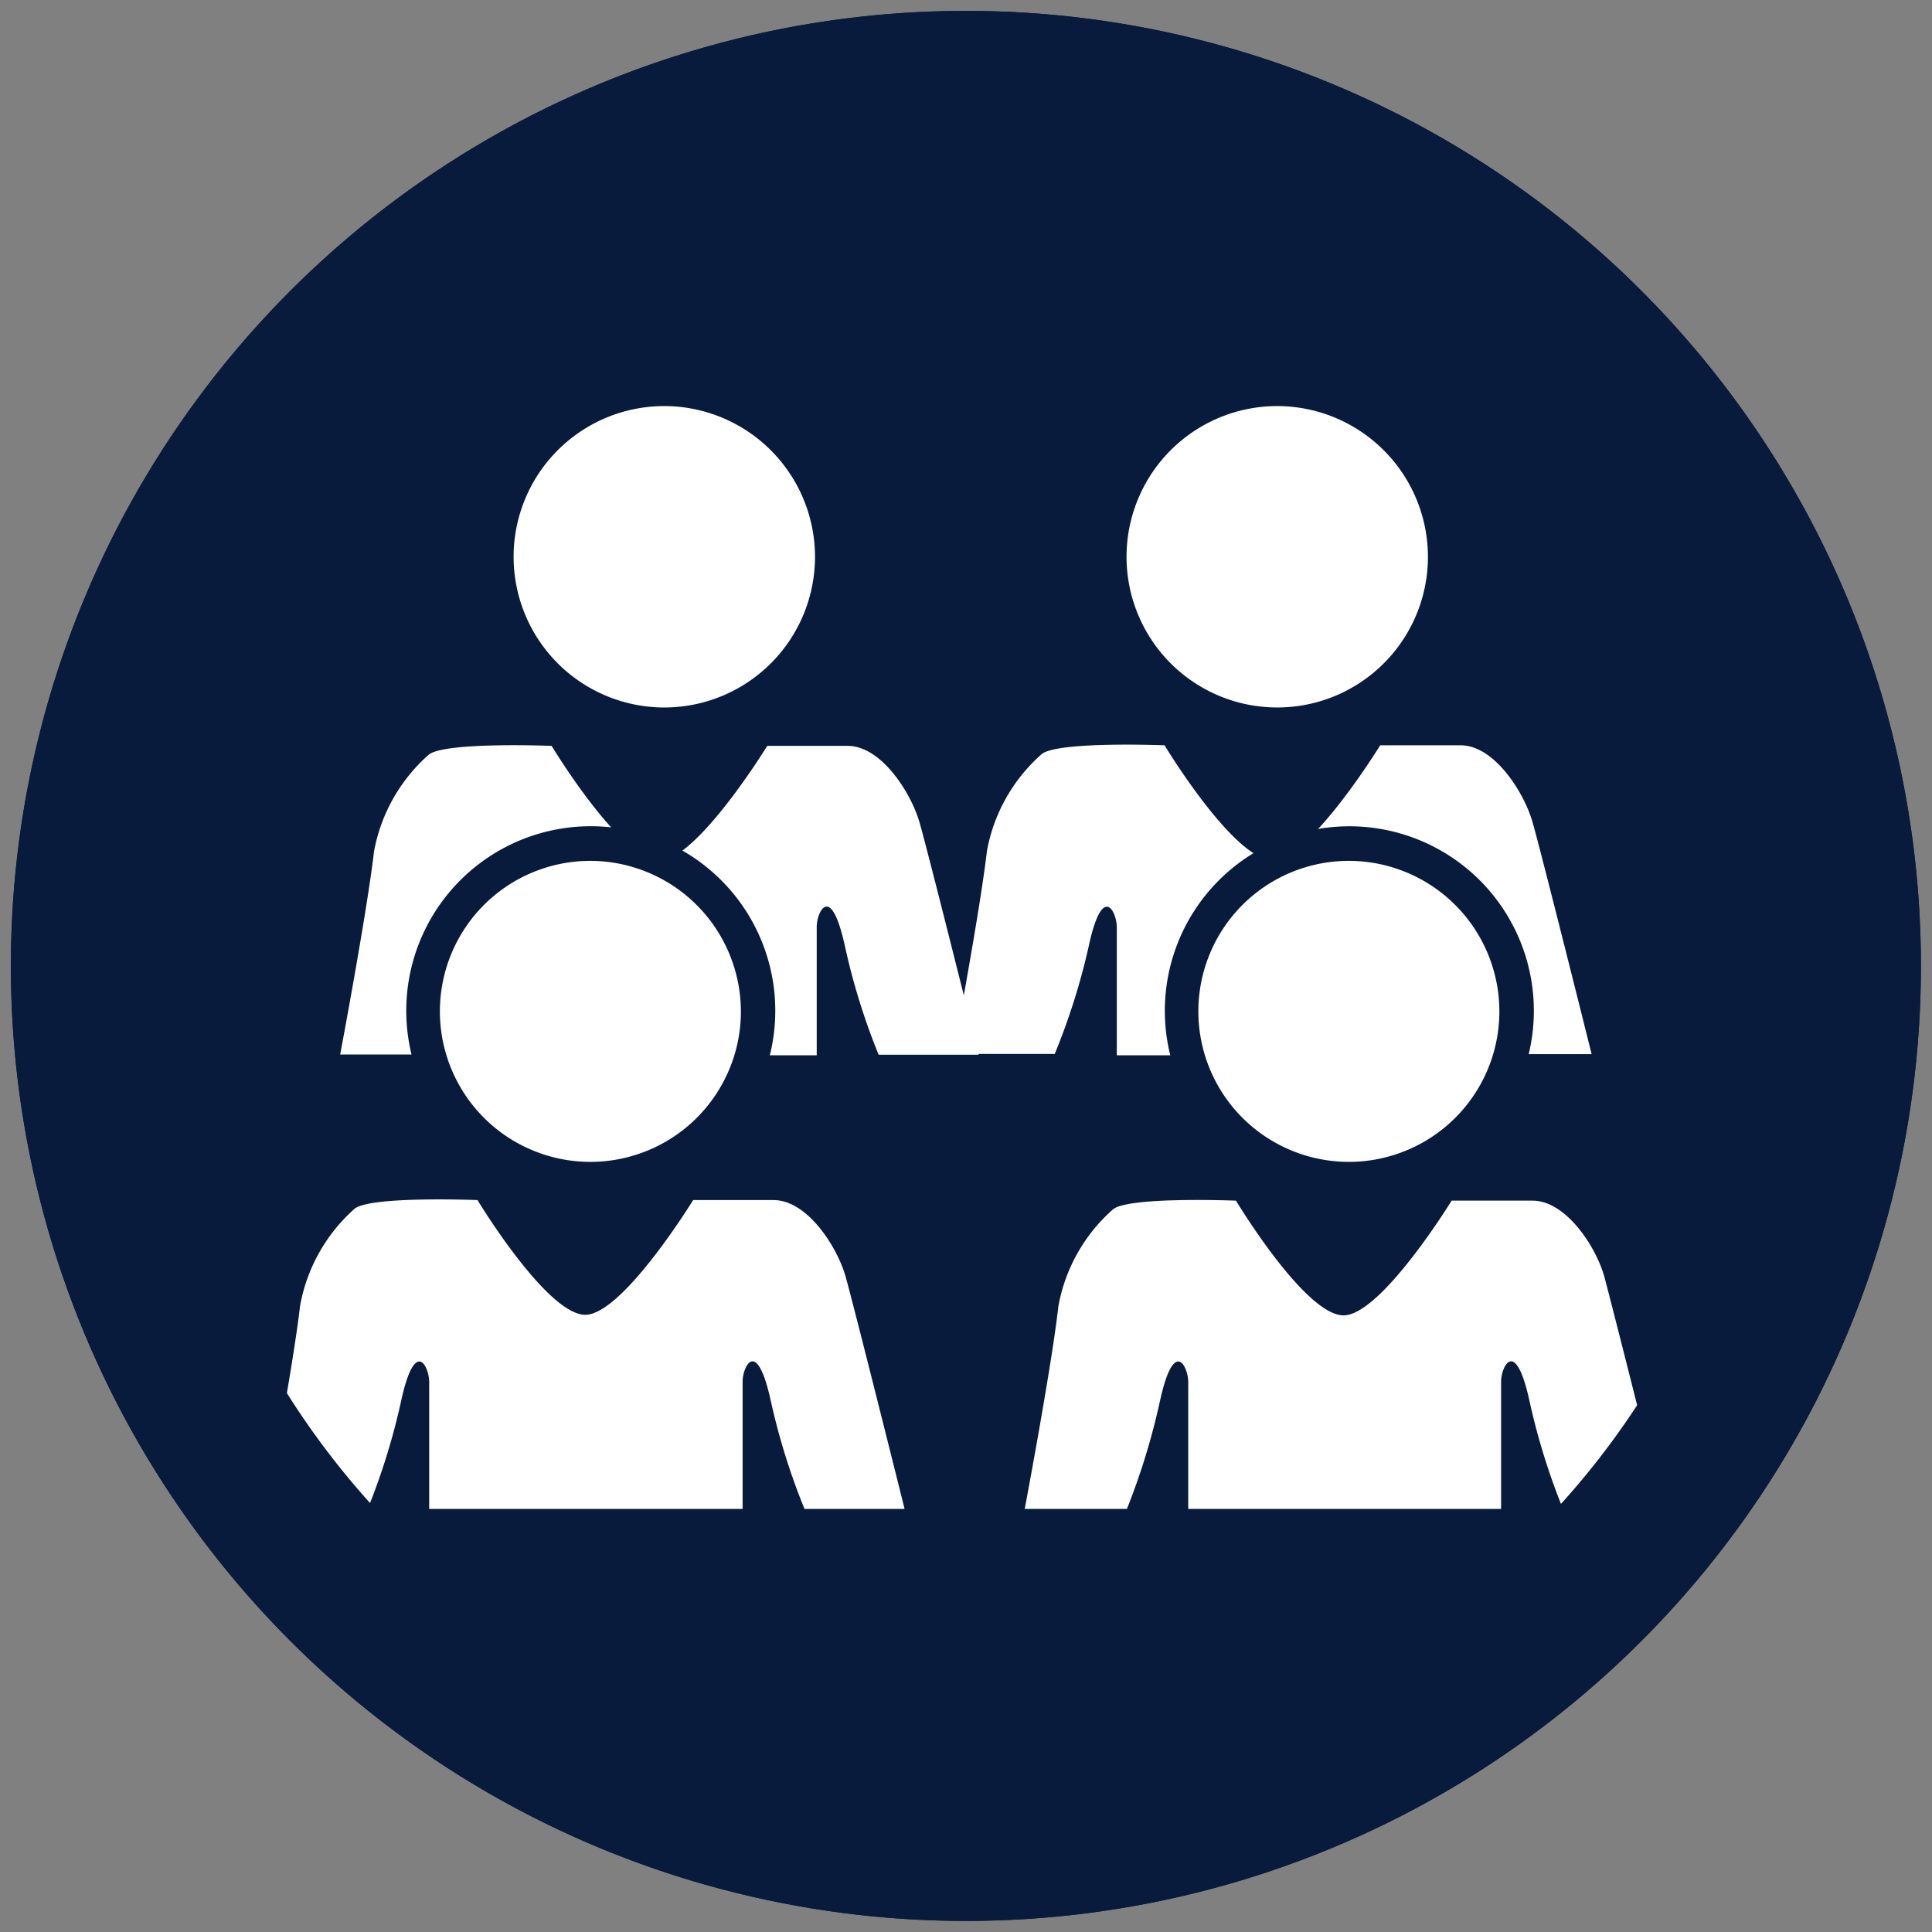
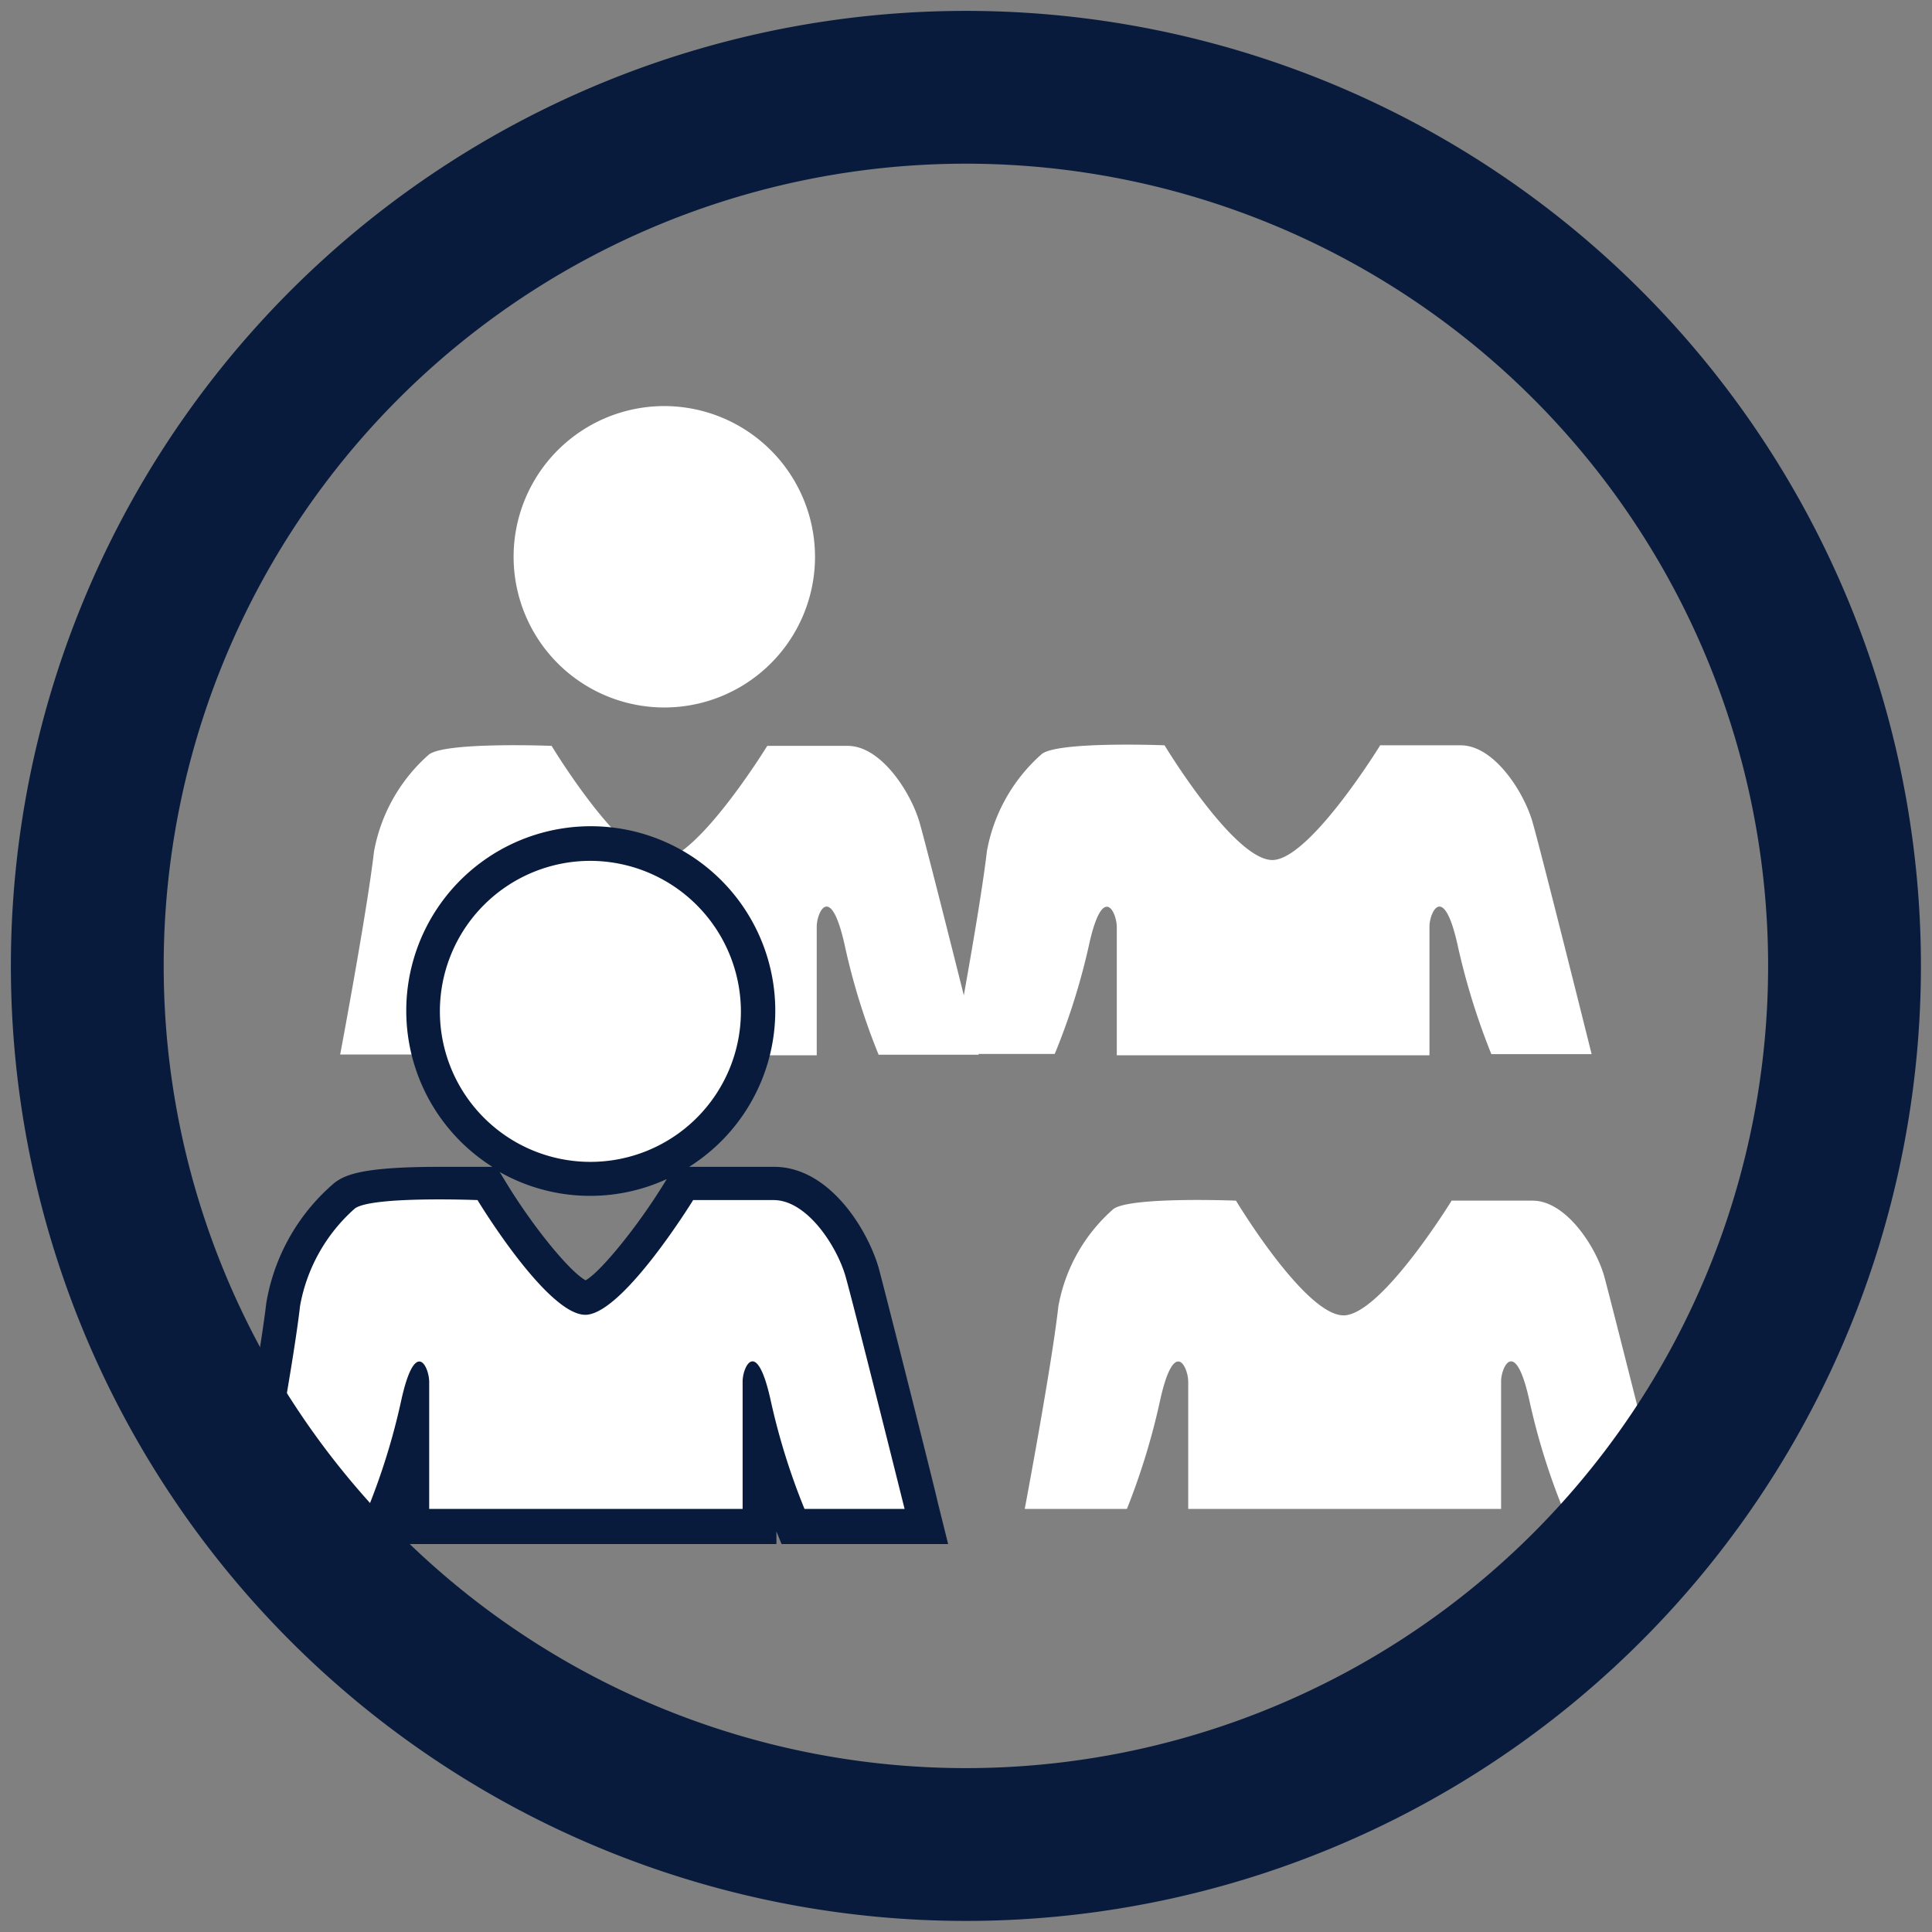
<svg xmlns="http://www.w3.org/2000/svg" id="Layer_1" data-name="Layer 1" viewBox="0 0 101.15 101.15">
  <rect x="0" y="0" width="101.15" height="101.15" fill="#808080" stroke="none" />
  <defs>
    <style>.cls-1{fill:#081b3c;}.cls-2{fill:#fff;}</style>
  </defs>
  <title>FXA Sports Ball Icons - 2019</title>
-   <circle class="cls-1" cx="50.57" cy="50.57" r="50" />
  <path class="cls-2" d="M34.79,21.26a7.89,7.89,0,1,0,7.88,7.88A7.9,7.9,0,0,0,34.79,21.26Z" />
  <path class="cls-2" d="M24.9,49.54c.74-3.39,1.47-1.77,1.47-1v6.71H42.76V48.51c0-.74.73-2.36,1.47,1A34.82,34.82,0,0,0,46,55.22h5.24s-2.65-10.62-3.1-12.17-2-4-3.76-4H40.17s-3.54,5.76-5.53,6-5.76-6-5.76-6-5.53-.22-6.42.45a8.88,8.88,0,0,0-2.88,5.09c-.36,3.13-1.77,10.62-1.77,10.62h5.32A34.82,34.82,0,0,0,24.9,49.54Z" />
-   <path class="cls-2" d="M66.87,21.26a7.89,7.89,0,1,0,7.89,7.88A7.9,7.9,0,0,0,66.87,21.26Z" />
  <path class="cls-2" d="M57,49.54c.73-3.39,1.47-1.77,1.47-1v6.71H74.84V48.51c0-.74.74-2.36,1.48,1a36.17,36.17,0,0,0,1.76,5.68h5.25s-2.65-10.62-3.1-12.17-2-4-3.76-4H72.26s-3.54,5.76-5.53,6-5.76-6-5.76-6-5.53-.22-6.42.45a8.88,8.88,0,0,0-2.88,5.09c-.36,3.13-1.77,10.62-1.77,10.62h5.32A34.82,34.82,0,0,0,57,49.54Z" />
  <path class="cls-1" d="M46,66.37c-.58-2-2.58-5.28-5.47-5.28H36.08a9.66,9.66,0,1,0-10.3,0l-.7,0s-.92,0-2.08,0c-4,0-4.92.41-5.48.83a10.55,10.55,0,0,0-3.58,6.31c-.35,3-1.74,10.43-1.75,10.5l-.4,2.11h8.66l.27-.66v.66H40.65v-.66l.27.66h8.72l-.55-2.21C49,78.17,46.42,67.93,46,66.37ZM34.78,61.94c-1.43,2.33-3.36,4.67-4.12,5.09-.83-.45-2.73-2.77-4.14-5.08l-.36-.59a9.6,9.6,0,0,0,8.75.37Z" />
-   <path class="cls-1" d="M88.8,78.6c-.11-.43-2.67-10.67-3.11-12.23-.58-2-2.59-5.28-5.47-5.28H75.8a9.66,9.66,0,1,0-10.31,0l-.7,0s-.92,0-2.08,0c-4,0-4.92.41-5.48.83a10.55,10.55,0,0,0-3.58,6.31c-.35,3-1.74,10.43-1.75,10.5l-.4,2.11h8.66l.27-.66v.66H80.37v-.66l.27.66h8.72ZM74.49,61.94c-1.43,2.33-3.36,4.67-4.11,5.09-.84-.45-2.74-2.77-4.14-5.08l-.36-.59a9.58,9.58,0,0,0,8.74.37Z" />
  <path class="cls-2" d="M30.91,45.07A7.88,7.88,0,1,0,38.79,53,7.9,7.9,0,0,0,30.91,45.07Z" />
  <path class="cls-2" d="M21,73.35c.74-3.39,1.47-1.77,1.47-1V79H38.88V72.32c0-.74.73-2.36,1.47,1A34.82,34.82,0,0,0,42.12,79h5.24s-2.65-10.62-3.09-12.17-2-4-3.77-4H36.29s-3.54,5.76-5.53,6-5.76-6-5.76-6-5.53-.22-6.42.44a8.89,8.89,0,0,0-2.87,5.1C15.35,71.53,13.93,79,13.93,79h5.32A34.82,34.82,0,0,0,21,73.35Z" />
-   <path class="cls-2" d="M70.62,45.07A7.88,7.88,0,1,0,78.5,53,7.89,7.89,0,0,0,70.62,45.07Z" />
  <path class="cls-2" d="M60.73,73.35c.74-3.39,1.48-1.77,1.48-1V79H78.59V72.32c0-.74.74-2.36,1.48,1A35.1,35.1,0,0,0,81.83,79h5.25S84.42,68.41,84,66.86s-2-4-3.76-4H76s-3.54,5.76-5.54,6-5.75-6-5.75-6-5.54-.22-6.42.44a8.84,8.84,0,0,0-2.88,5.1C55.06,71.53,53.65,79,53.65,79H59A36.17,36.17,0,0,0,60.73,73.35Z" />
  <path class="cls-1" d="M50.57,8.57a42,42,0,1,1-42,42,42,42,0,0,1,42-42m0-8a50,50,0,1,0,50,50,50,50,0,0,0-50-50Z" />
</svg>